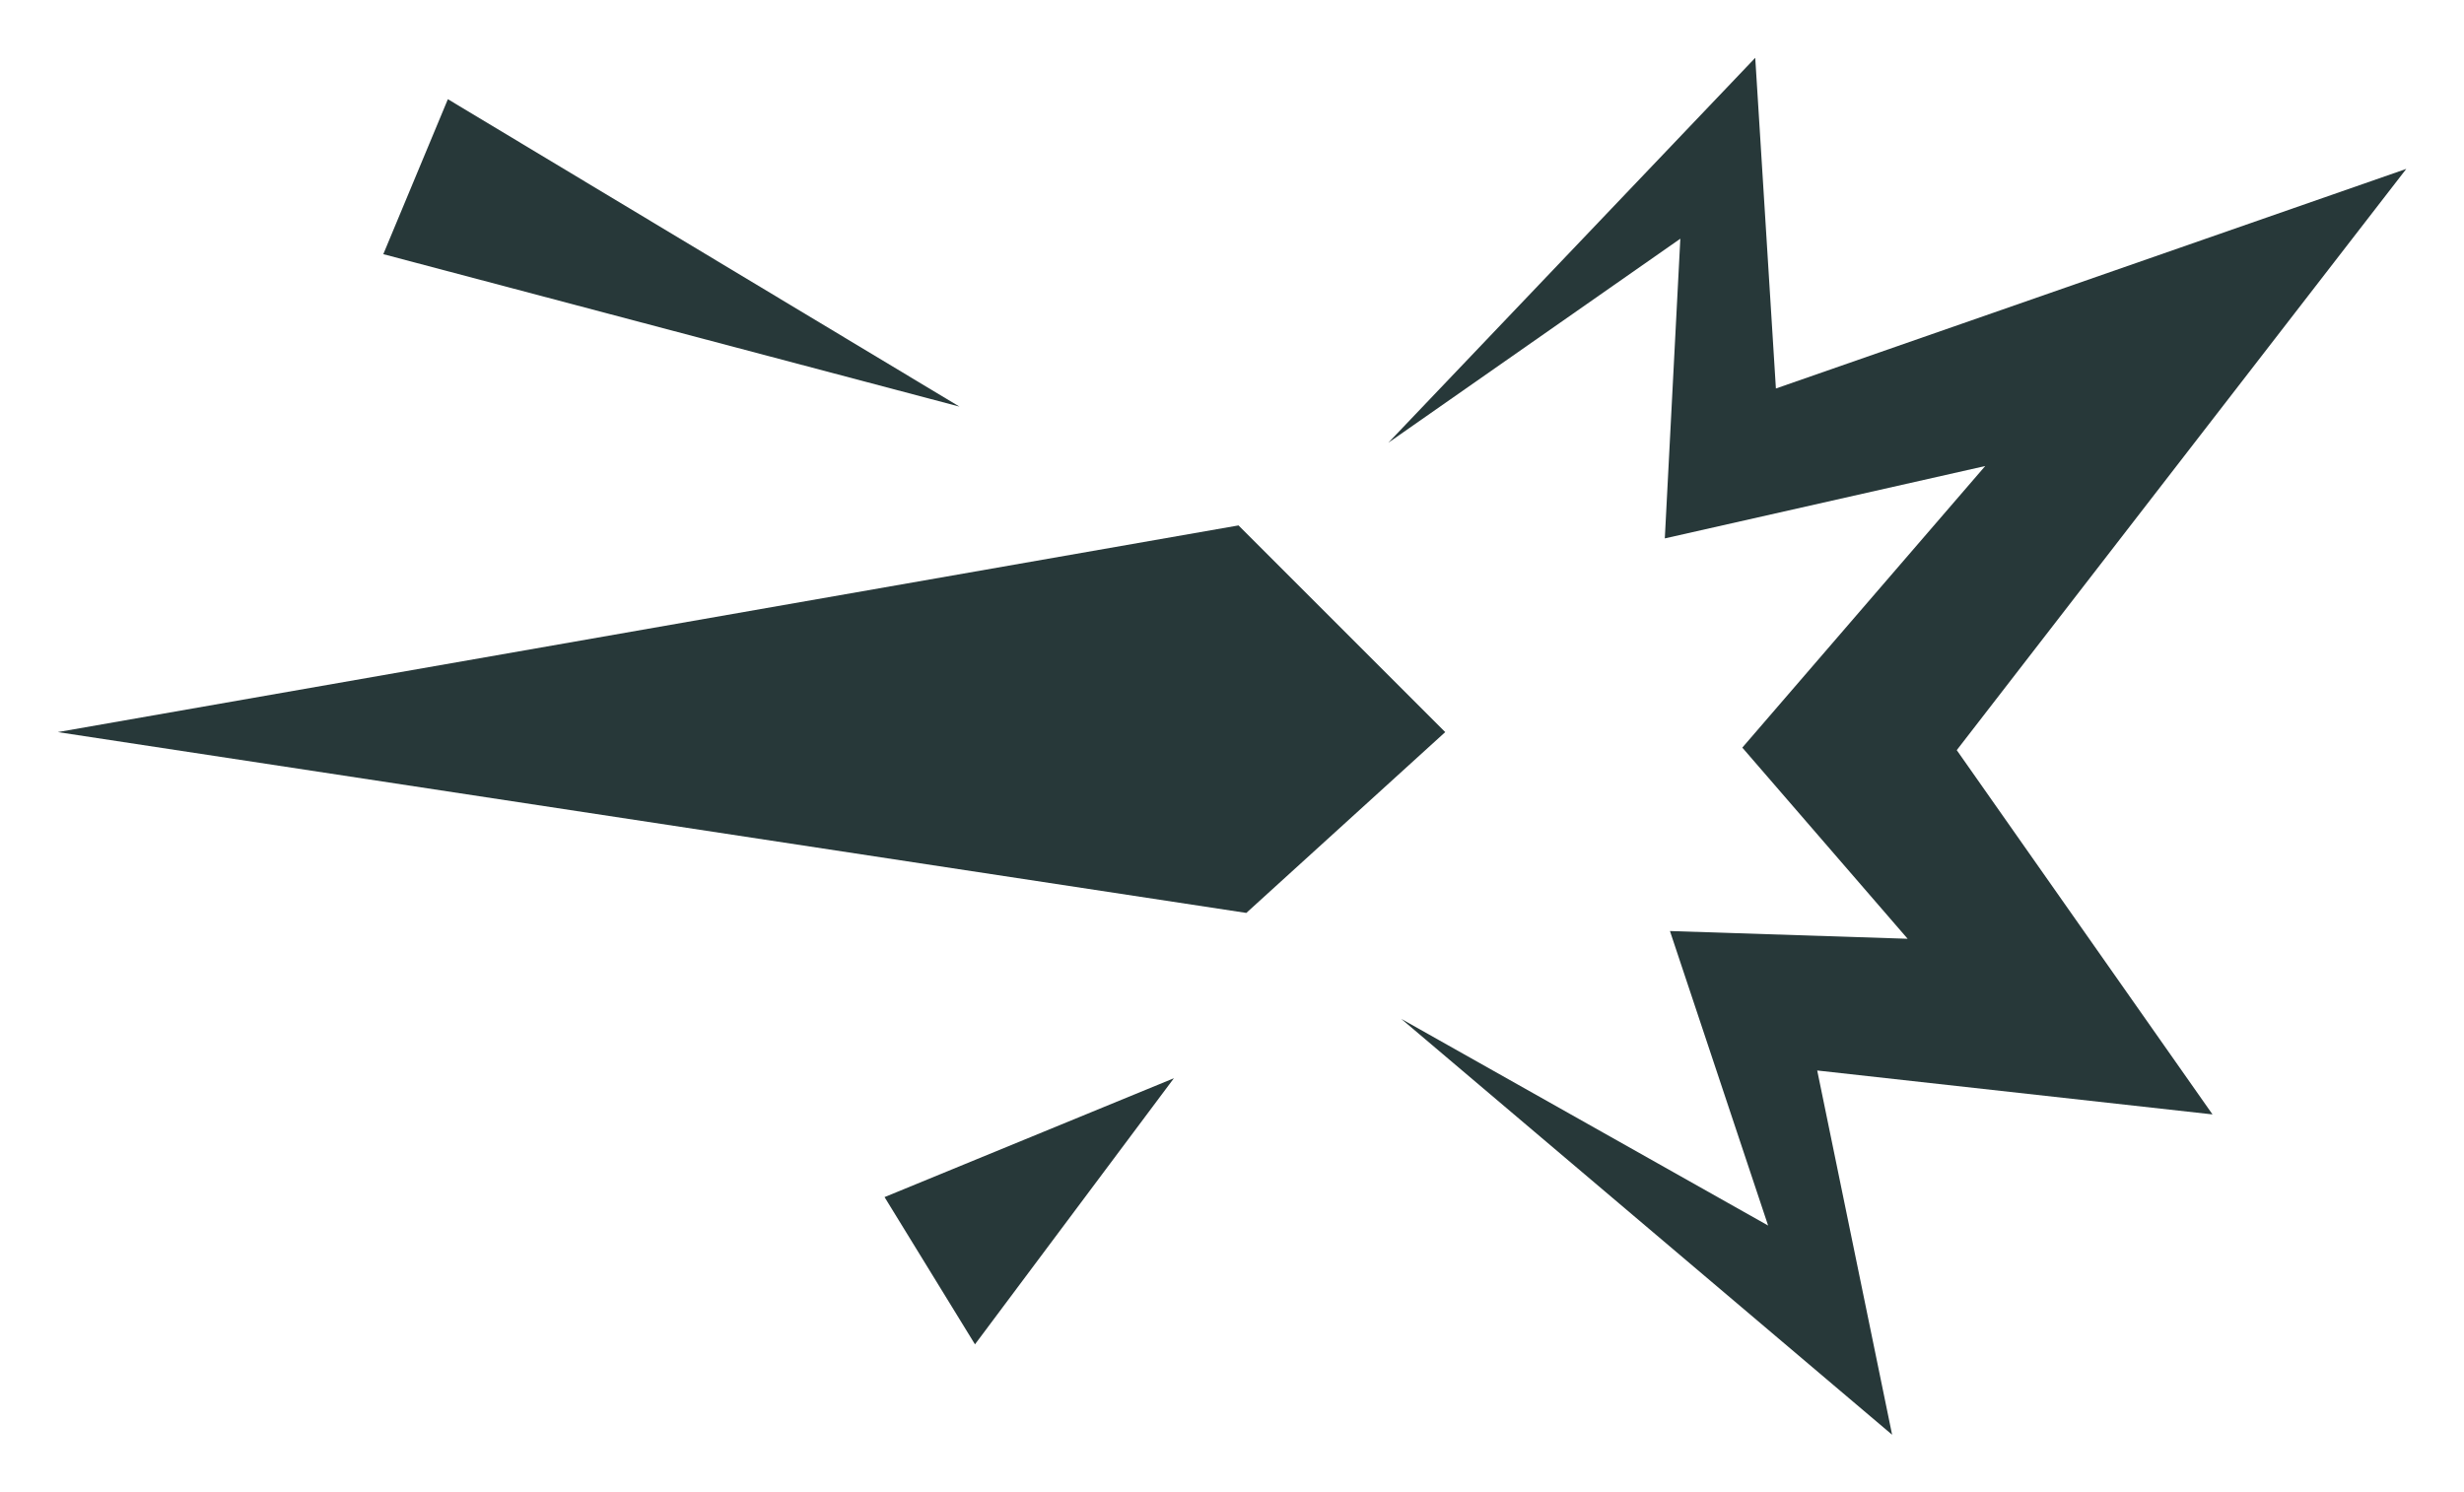
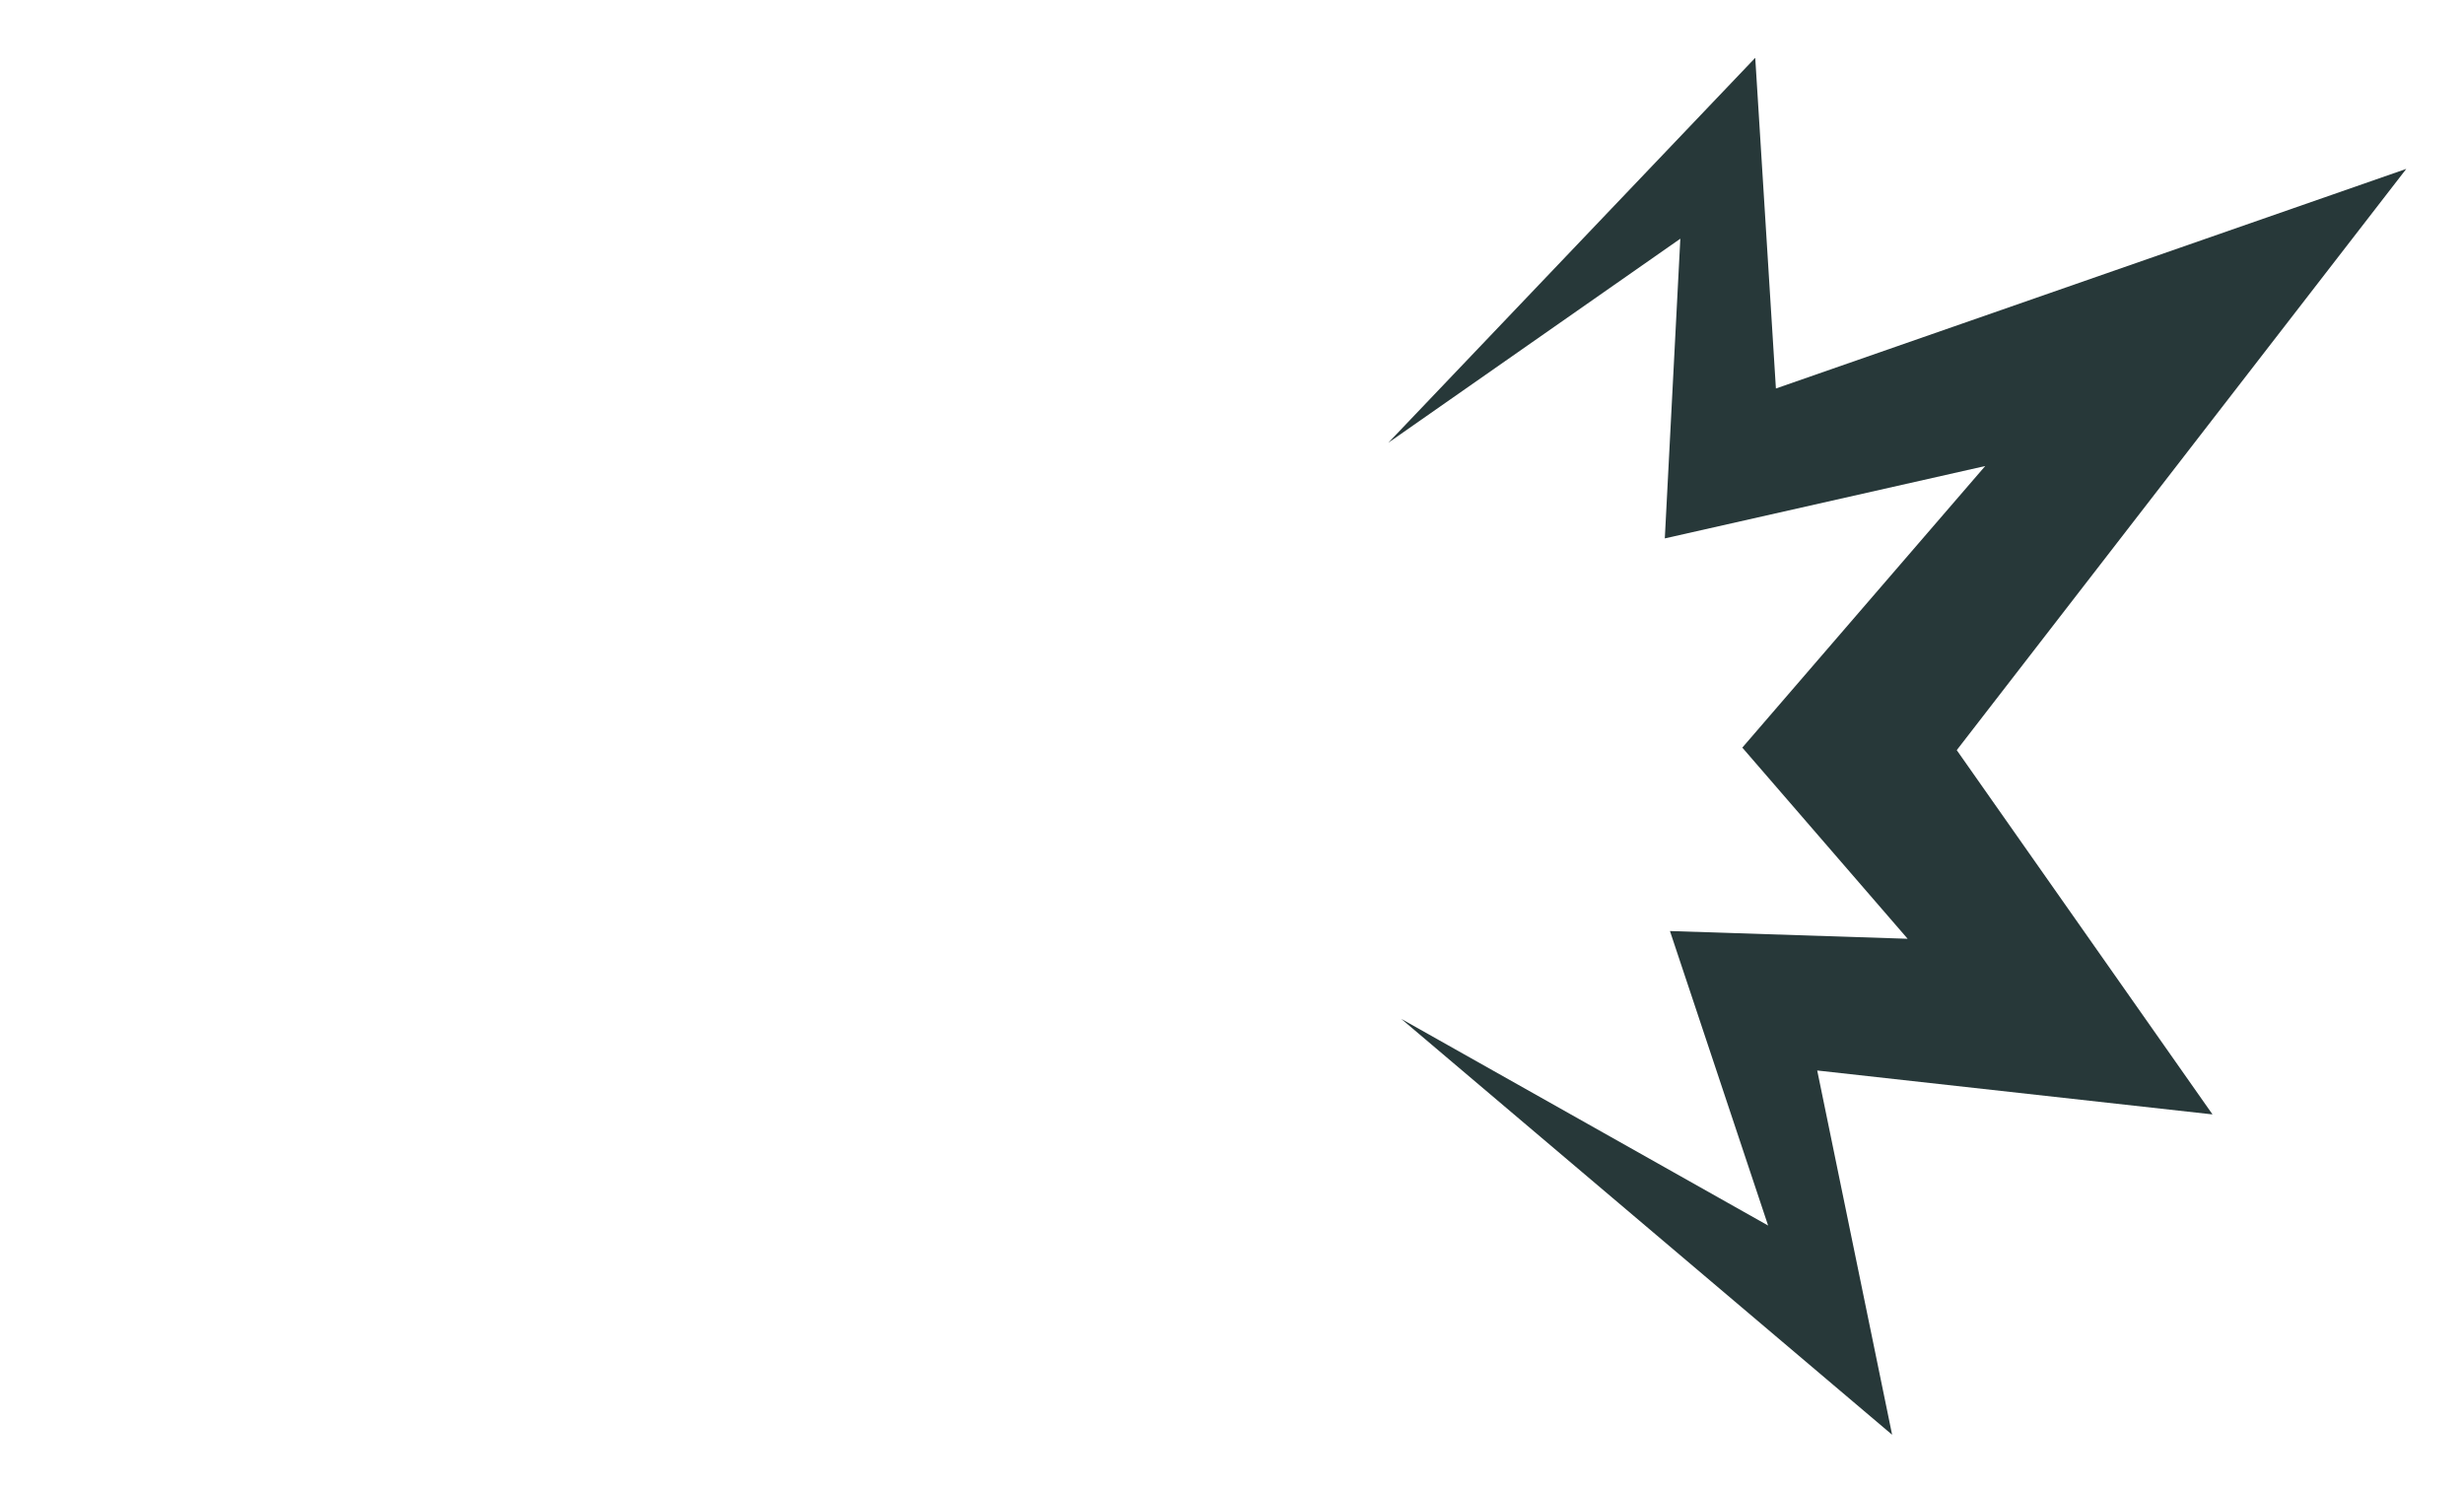
<svg xmlns="http://www.w3.org/2000/svg" id="svg5" version="1.1" viewBox="0 0 135.467 82.059" height="310.143" width="512">
  <defs id="defs2" />
  <g id="layer1">
    <g transform="matrix(3.037,0,0,3.037,-31.91,-151.793)" id="g11987">
-       <path id="path11667" d="M 31.758,69.503 28.157,74.321 26.52,71.655 Z" style="fill:#273839;fill-opacity:1;stroke:none;stroke-width:0.265px;stroke-linecap:butt;stroke-linejoin:miter;stroke-opacity:1" />
-       <path id="path11669" d="m 11.553,63.236 21.375,-3.742 3.742,3.742 -3.601,3.274 z" style="fill:#273839;fill-opacity:1;stroke:none;stroke-width:0.265px;stroke-linecap:butt;stroke-linejoin:miter;stroke-opacity:1" />
-       <path id="path11671" d="m 18.615,51.777 -1.169,2.806 10.43,2.76 z" style="fill:#273839;fill-opacity:1;stroke:none;stroke-width:0.265px;stroke-linecap:butt;stroke-linejoin:miter;stroke-opacity:1" />
      <path id="path11673" d="m 35.64,57.997 6.642,-6.969 0.374,5.987 11.412,-3.976 -8.138,10.524 4.63,6.595 -7.156,-0.795 1.356,6.595 -8.887,-7.53 6.642,3.742 -1.777,-5.332 4.303,0.14 -2.993,-3.461 4.397,-5.098 -5.8,1.31 0.281,-5.426 z" style="fill:#273839;fill-opacity:1;stroke:none;stroke-width:0.265px;stroke-linecap:butt;stroke-linejoin:miter;stroke-opacity:1" />
    </g>
  </g>
</svg>